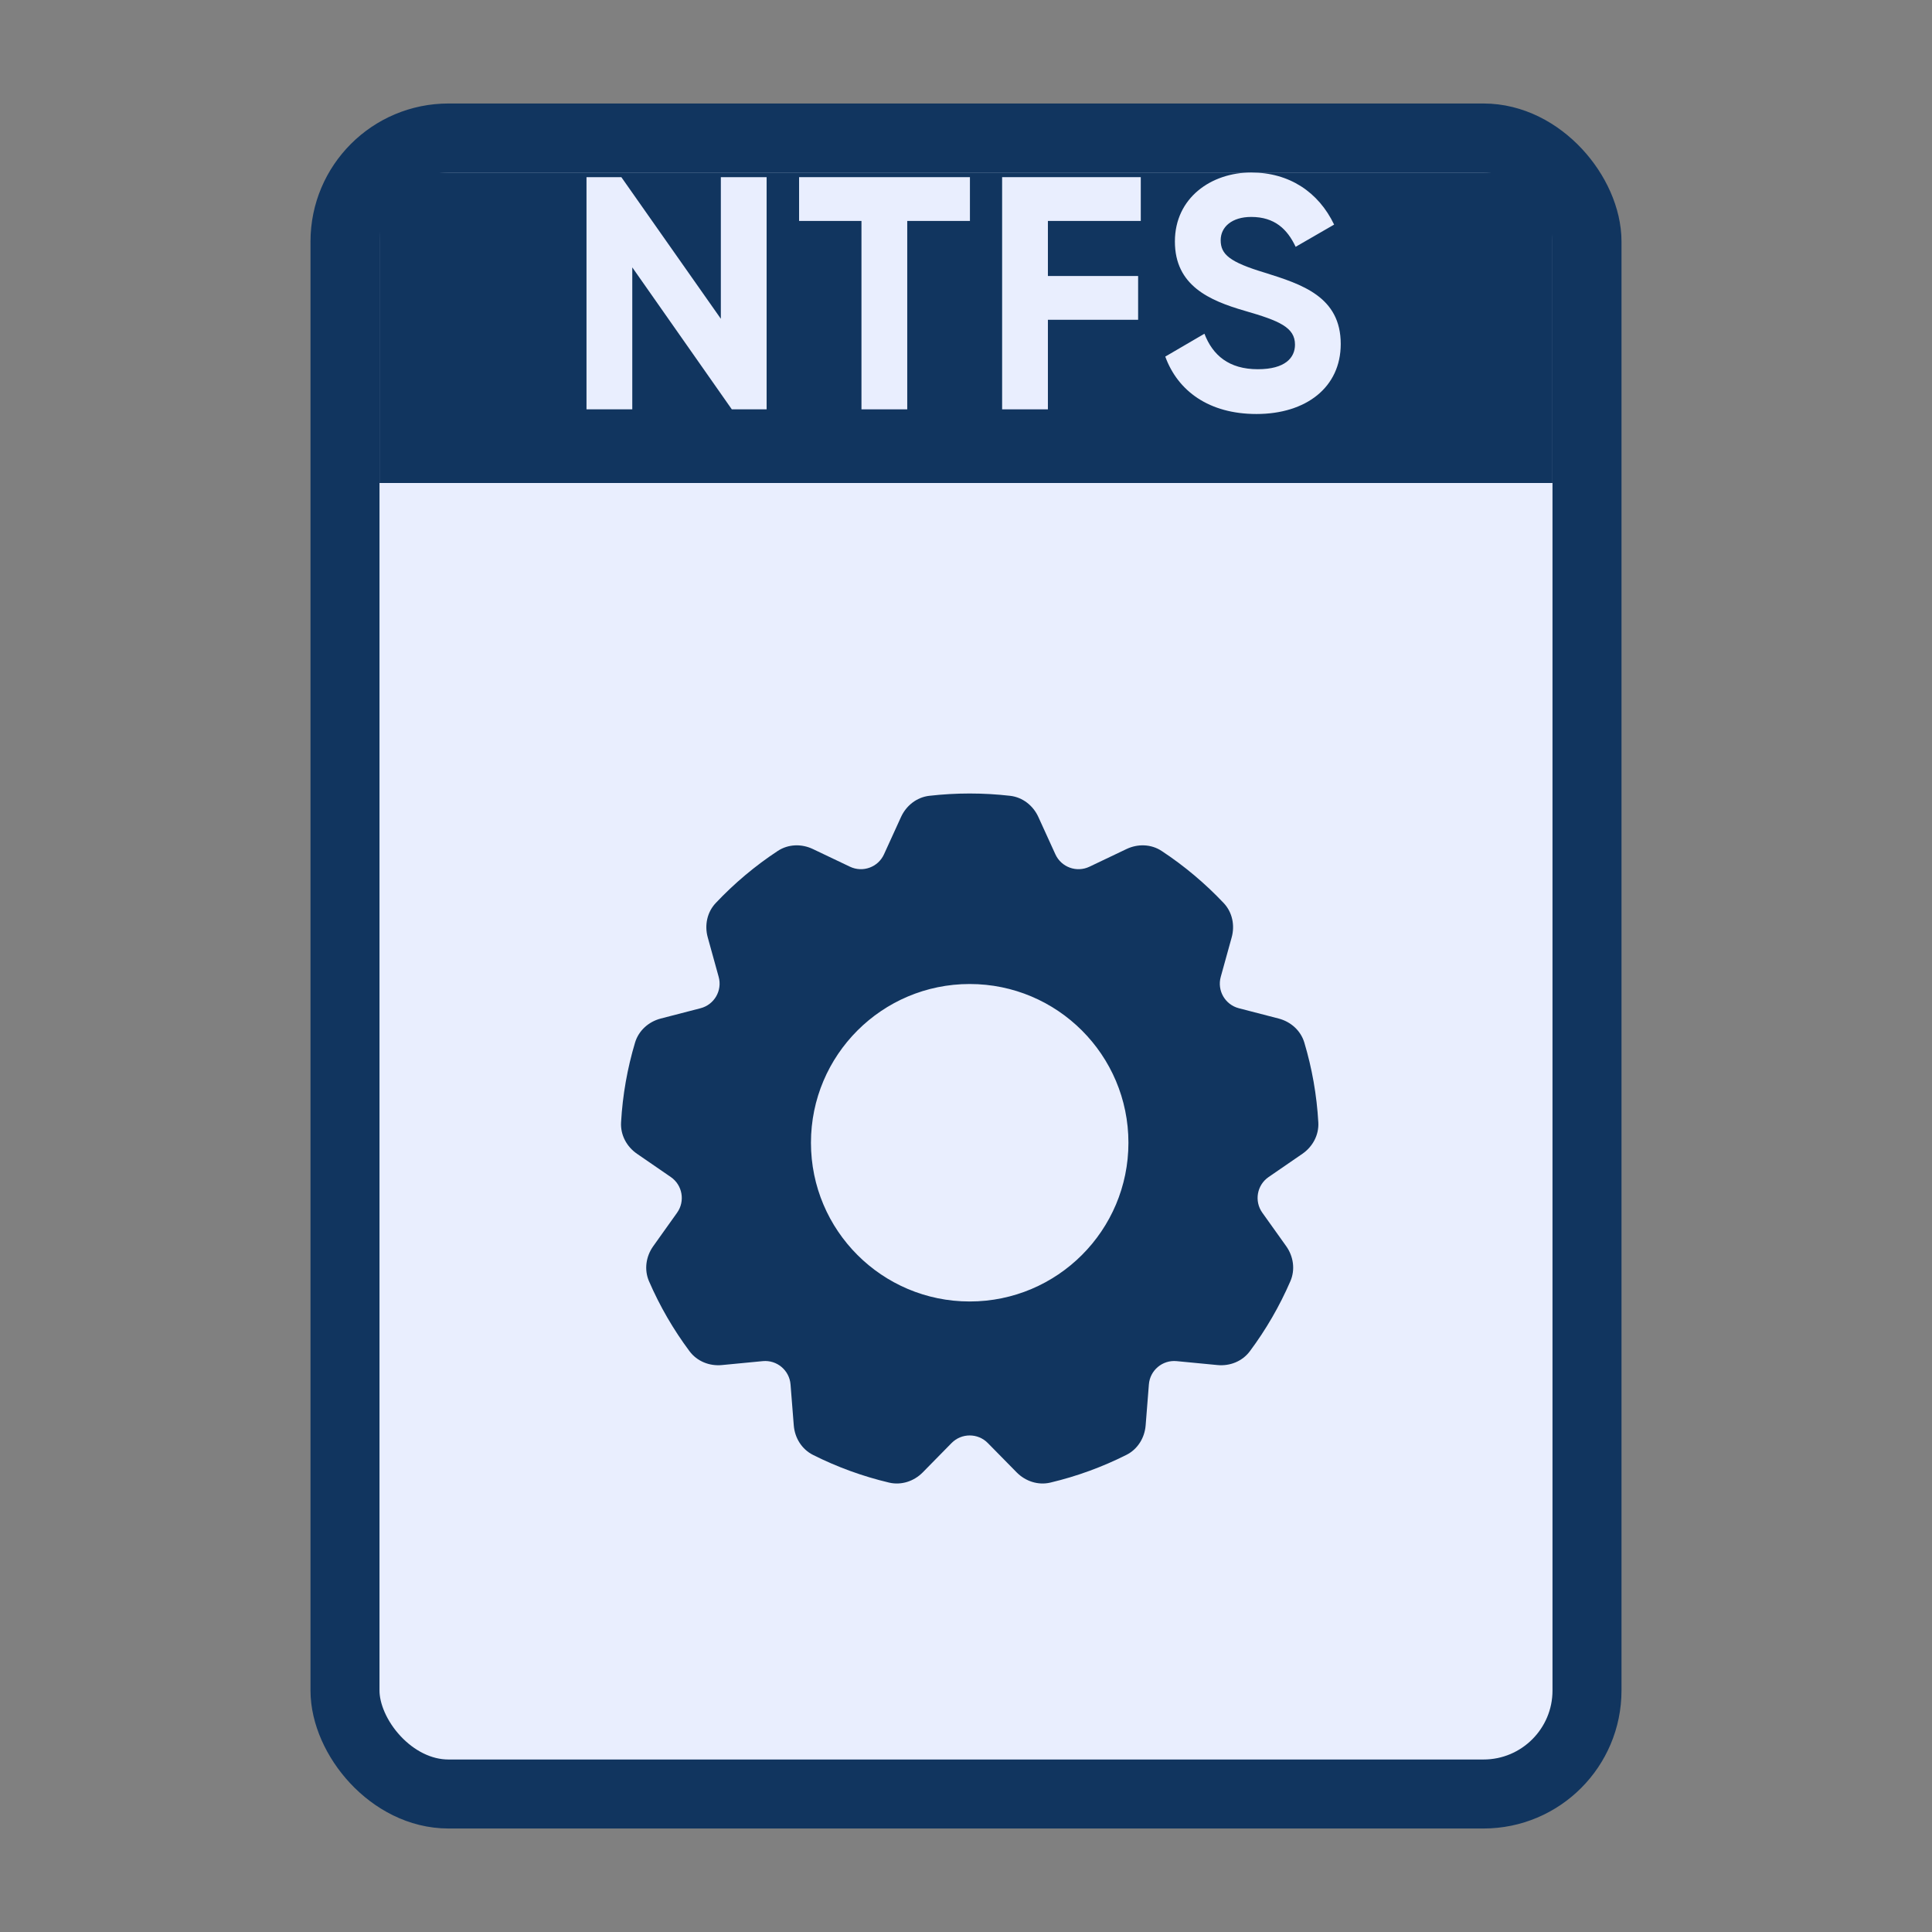
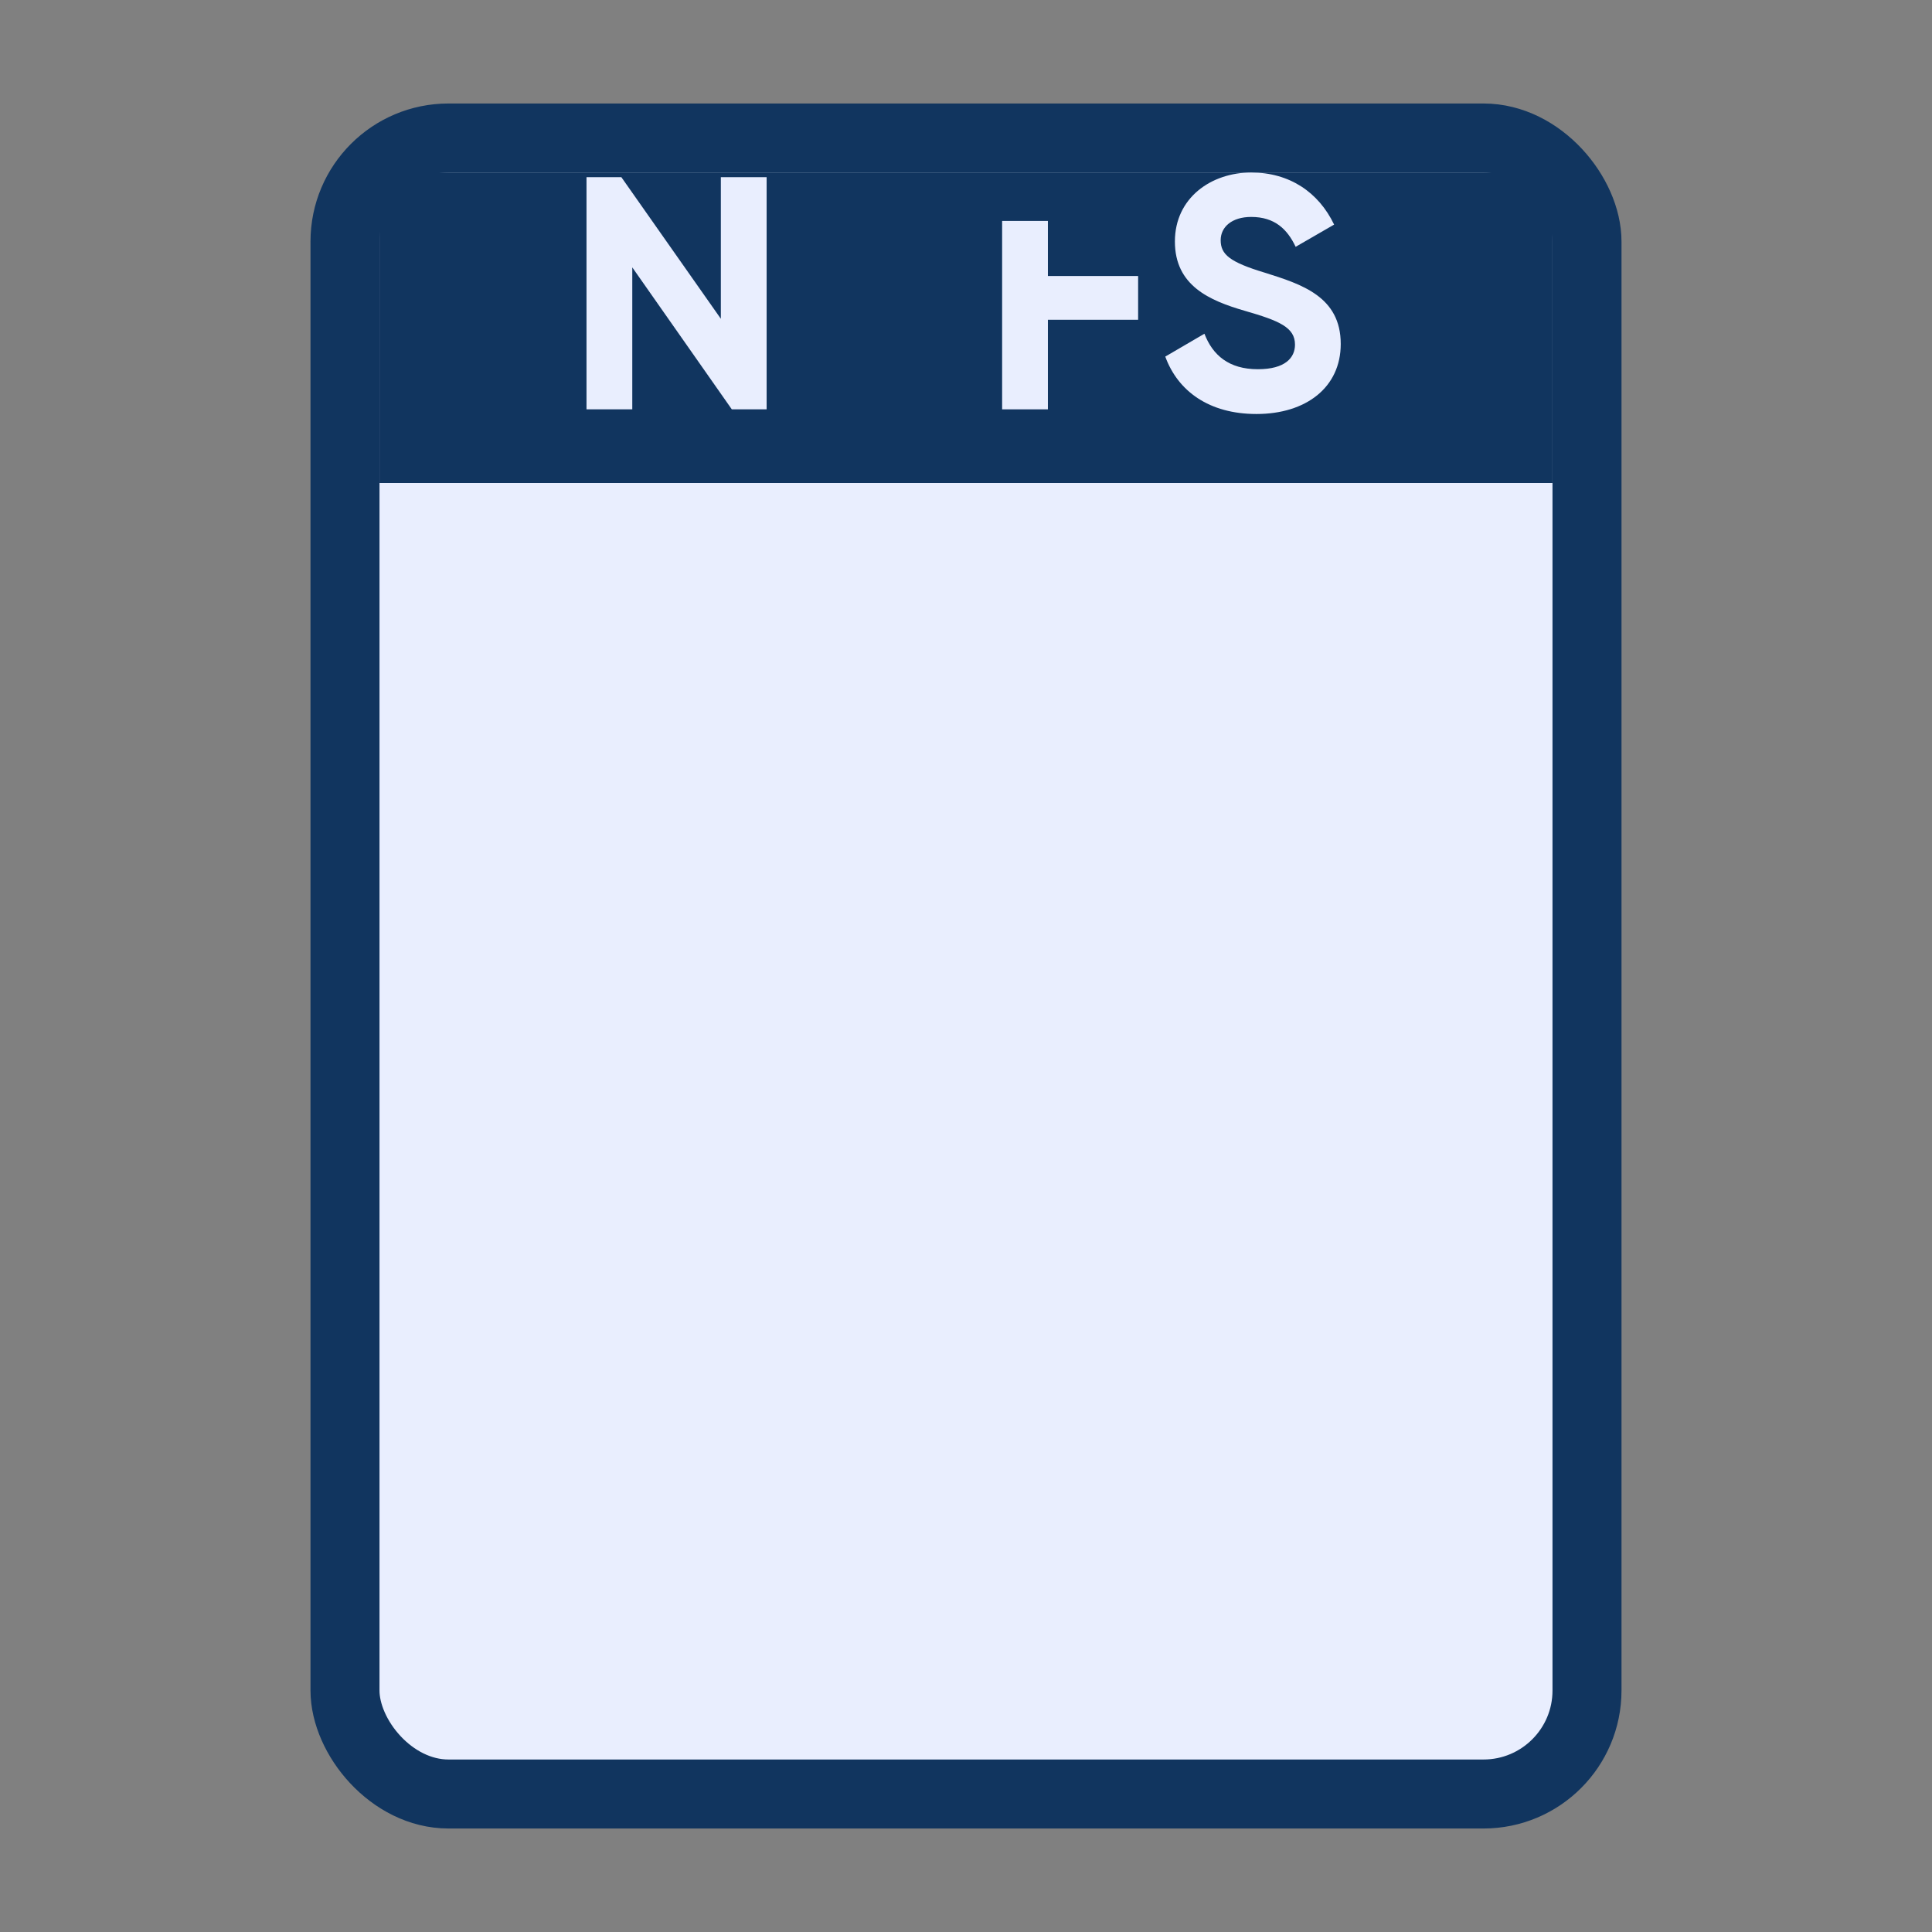
<svg xmlns="http://www.w3.org/2000/svg" width="56" height="56" viewBox="0 0 56 56" fill="none">
  <rect x="0" y="0" width="56" height="56" fill="#808080" stroke="none" />
  <rect x="10" y="4" width="36" height="48" rx="3" fill="#E9EEFE" stroke="#11355F" stroke-width="2" />
-   <path fill-rule="evenodd" clip-rule="evenodd" d="M23.562 24.61C23.233 24.453 22.846 24.465 22.542 24.666C21.886 25.098 21.283 25.605 20.746 26.175C20.496 26.439 20.417 26.818 20.514 27.169L20.831 28.315C20.941 28.712 20.704 29.121 20.306 29.224L19.152 29.523C18.799 29.615 18.511 29.873 18.407 30.221C18.186 30.96 18.047 31.734 18.002 32.532C17.981 32.896 18.164 33.237 18.464 33.443L19.444 34.117C19.782 34.35 19.864 34.816 19.626 35.151L18.934 36.122C18.723 36.418 18.667 36.801 18.811 37.136C19.125 37.861 19.52 38.541 19.987 39.167C20.204 39.458 20.563 39.602 20.925 39.567L22.11 39.453C22.519 39.414 22.881 39.718 22.914 40.128L23.008 41.316C23.037 41.679 23.24 42.007 23.565 42.171C24.258 42.52 24.998 42.791 25.771 42.974C26.125 43.057 26.492 42.936 26.747 42.677L27.582 41.827C27.871 41.534 28.344 41.534 28.632 41.827L29.468 42.677C29.723 42.936 30.09 43.057 30.444 42.974C31.217 42.791 31.956 42.519 32.65 42.17C32.975 42.007 33.178 41.678 33.207 41.316L33.301 40.128C33.333 39.718 33.695 39.414 34.105 39.453L35.289 39.567C35.651 39.602 36.01 39.458 36.227 39.167C36.694 38.541 37.089 37.86 37.403 37.135C37.547 36.801 37.492 36.418 37.281 36.121L36.589 35.151C36.35 34.816 36.432 34.35 36.771 34.117L37.751 33.443C38.05 33.237 38.233 32.896 38.212 32.533C38.167 31.734 38.028 30.96 37.807 30.221C37.703 29.872 37.415 29.615 37.062 29.523L35.908 29.224C35.51 29.121 35.274 28.712 35.384 28.315L35.701 27.17C35.798 26.819 35.719 26.44 35.469 26.175C34.931 25.606 34.329 25.099 33.672 24.666C33.368 24.465 32.981 24.453 32.652 24.61L31.578 25.122C31.206 25.299 30.762 25.137 30.591 24.763L30.097 23.68C29.946 23.349 29.642 23.109 29.28 23.067C28.895 23.023 28.504 23 28.107 23C27.711 23 27.32 23.023 26.935 23.067C26.573 23.109 26.269 23.349 26.117 23.68L25.623 24.763C25.453 25.137 25.008 25.299 24.637 25.122L23.562 24.61ZM28.107 37.724C30.648 37.724 32.708 35.664 32.708 33.123C32.708 30.582 30.648 28.522 28.107 28.522C25.566 28.522 23.506 30.582 23.506 33.123C23.506 35.664 25.566 37.724 28.107 37.724Z" fill="#11355F" />
  <rect x="11" y="5" width="34" height="9" fill="#11355F" />
  <path d="M20.894 5.135V9.24L18.01 5.135H17V11.865H18.327V7.75L21.212 11.865H22.221V5.135H20.894Z" fill="#E9EEFE" />
-   <path d="M28.114 5.135H23.162V6.404H24.97V11.865H26.297V6.404H28.114V5.135Z" fill="#E9EEFE" />
-   <path d="M33.066 6.404V5.135H29.047V11.865H30.374V9.269H32.989V8H30.374V6.404H33.066Z" fill="#E9EEFE" />
+   <path d="M33.066 6.404H29.047V11.865H30.374V9.269H32.989V8H30.374V6.404H33.066Z" fill="#E9EEFE" />
  <path d="M36.42 12C37.853 12 38.862 11.231 38.862 9.971C38.862 8.596 37.728 8.24 36.661 7.904C35.641 7.596 35.382 7.375 35.382 6.962C35.382 6.577 35.709 6.288 36.266 6.288C36.949 6.288 37.314 6.644 37.555 7.154L38.67 6.51C38.218 5.567 37.372 5 36.266 5C35.112 5 34.055 5.731 34.055 7C34.055 8.279 35.055 8.712 36.084 9.01C37.084 9.298 37.536 9.49 37.536 9.99C37.536 10.365 37.257 10.702 36.459 10.702C35.622 10.702 35.151 10.298 34.911 9.673L33.776 10.336C34.141 11.336 35.045 12 36.42 12Z" fill="#E9EEFE" />
</svg>